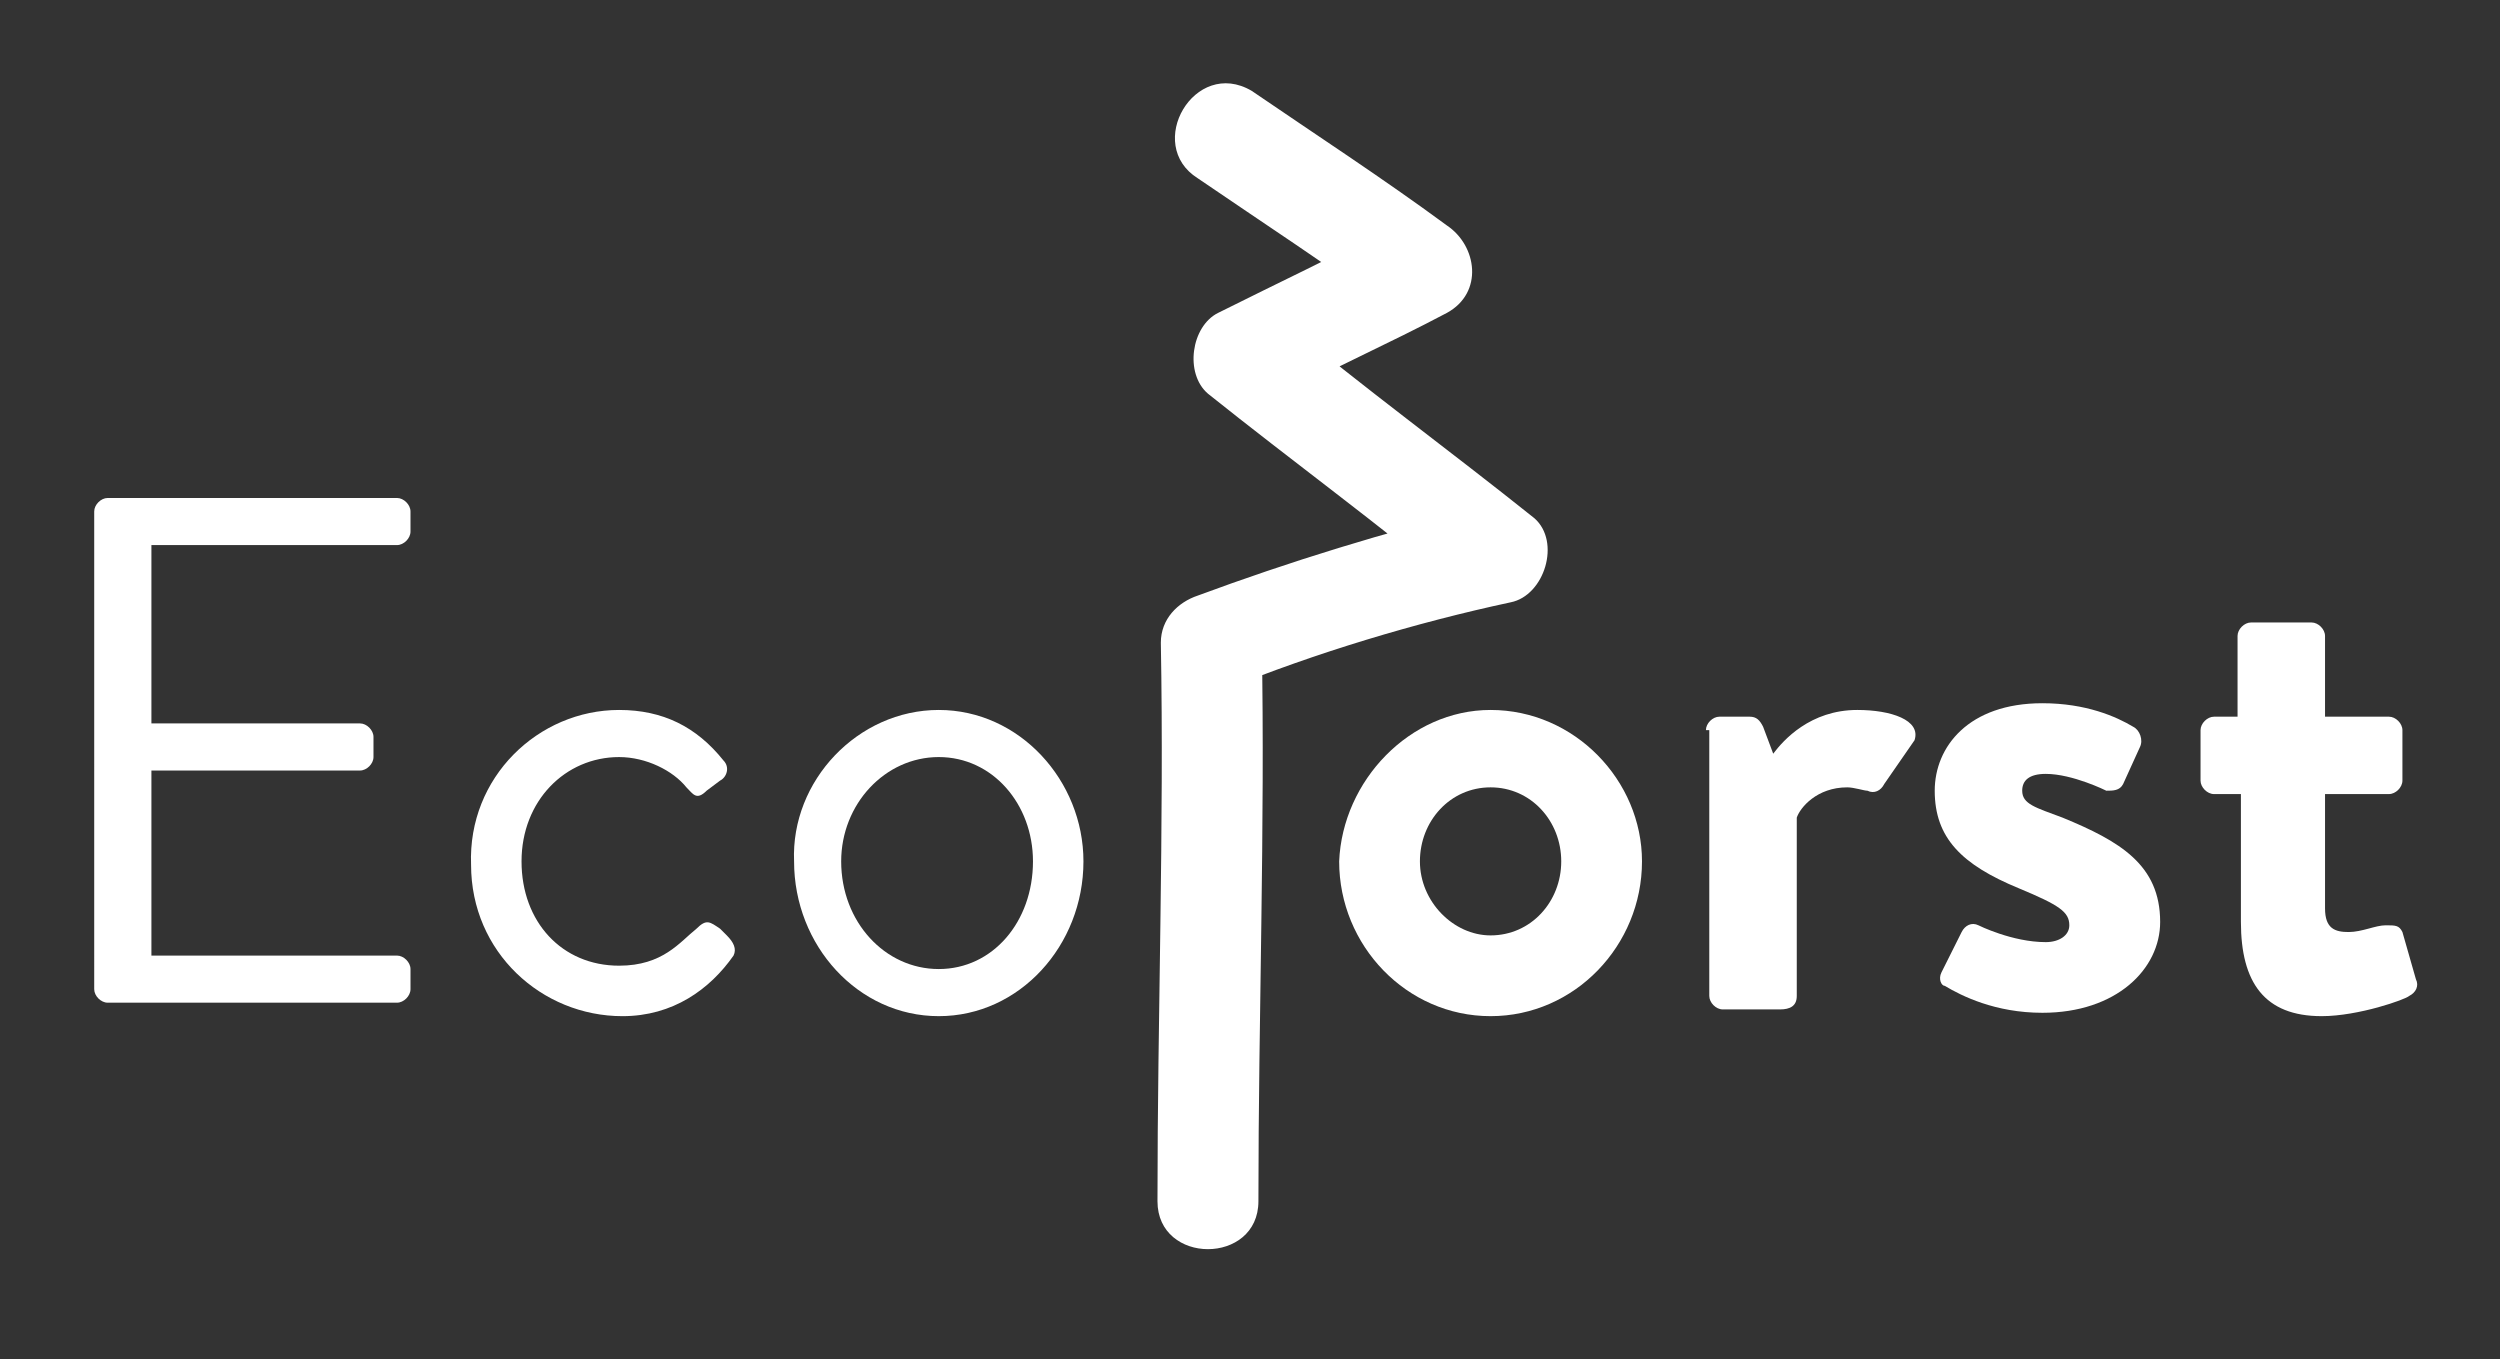
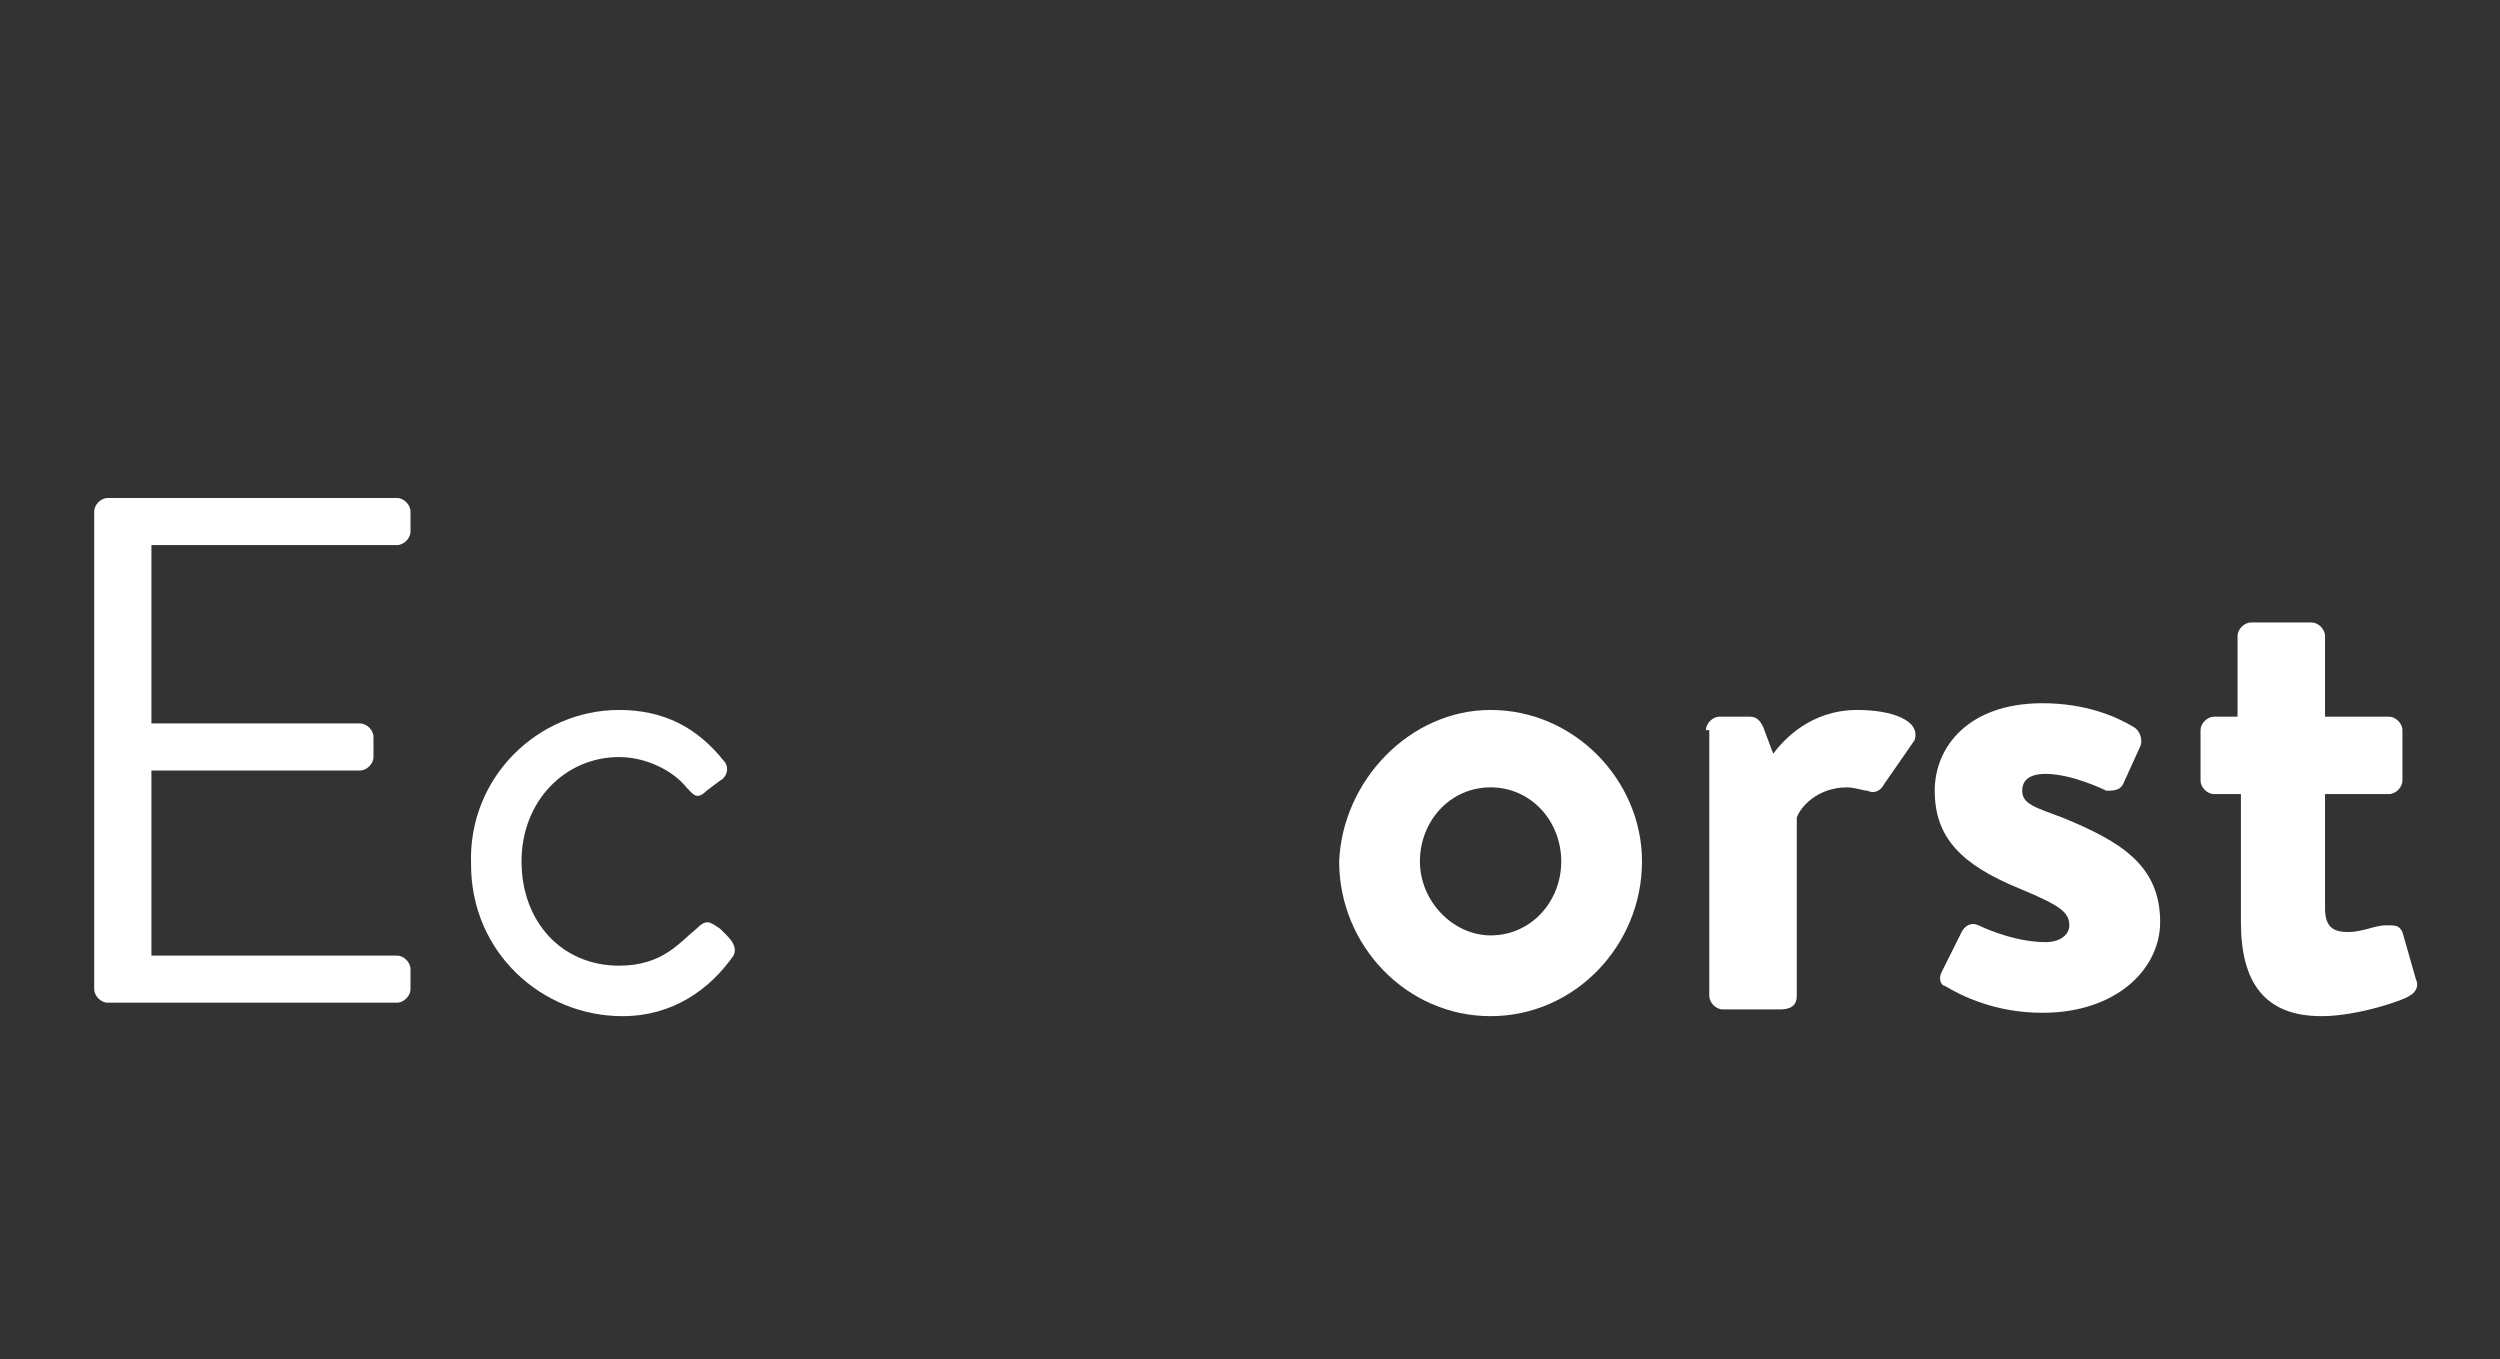
<svg xmlns="http://www.w3.org/2000/svg" version="1.1" id="Ebene_1" x="0px" y="0px" viewBox="0 0 74.3 40.4" style="enable-background:new 0 0 74.3 40.4;" xml:space="preserve">
  <rect x="0" y="0" width="74.3" height="40.4" fill="#333333" stroke="none" />
  <style type="text/css"> .st0{fill:#FFFFFF;} </style>
  <g>
    <path class="st0" d="M2.8,15.2c0-0.2,0.2-0.4,0.4-0.4h8.6c0.2,0,0.4,0.2,0.4,0.4v0.6c0,0.2-0.2,0.4-0.4,0.4H4.5v5.3h6.2 c0.2,0,0.4,0.2,0.4,0.4v0.6c0,0.2-0.2,0.4-0.4,0.4H4.5v5.5h7.3c0.2,0,0.4,0.2,0.4,0.4v0.6c0,0.2-0.2,0.4-0.4,0.4H3.2 c-0.2,0-0.4-0.2-0.4-0.4V15.2z" />
    <path class="st0" d="M18.4,21.1c1.3,0,2.3,0.5,3.1,1.5c0.2,0.2,0.1,0.5-0.1,0.6L21,23.5c-0.3,0.3-0.4,0.1-0.6-0.1 c-0.4-0.5-1.2-0.9-2-0.9c-1.6,0-2.9,1.3-2.9,3.1s1.2,3.1,2.9,3.1c1.3,0,1.8-0.7,2.3-1.1c0.3-0.3,0.4-0.2,0.7,0l0.2,0.2 c0.2,0.2,0.3,0.4,0.2,0.6c-0.7,1-1.8,1.8-3.3,1.8c-2.4,0-4.5-1.9-4.5-4.5C13.9,23.1,16,21.1,18.4,21.1z" />
-     <path class="st0" d="M27.9,21.1c2.4,0,4.3,2.1,4.3,4.5c0,2.5-1.9,4.6-4.3,4.6s-4.3-2.1-4.3-4.6C23.5,23.2,25.5,21.1,27.9,21.1z M27.9,28.8c1.6,0,2.8-1.4,2.8-3.2c0-1.7-1.2-3.1-2.8-3.1S25,23.9,25,25.6C25,27.4,26.3,28.8,27.9,28.8z" />
    <path class="st0" d="M44.3,21.1c2.5,0,4.5,2.1,4.5,4.5c0,2.5-2,4.6-4.5,4.6s-4.5-2.1-4.5-4.6C39.9,23.2,41.9,21.1,44.3,21.1z M44.3,27.8c1.2,0,2.1-1,2.1-2.2c0-1.2-0.9-2.2-2.1-2.2c-1.2,0-2.1,1-2.1,2.2C42.2,26.8,43.2,27.8,44.3,27.8z" />
    <path class="st0" d="M50.7,21.7c0-0.2,0.2-0.4,0.4-0.4H52c0.2,0,0.3,0.1,0.4,0.3l0.3,0.8c0.3-0.4,1.1-1.3,2.5-1.3 c1,0,1.9,0.3,1.7,0.9L56,23.3c-0.1,0.2-0.3,0.3-0.5,0.2c-0.1,0-0.4-0.1-0.6-0.1c-0.9,0-1.4,0.6-1.5,0.9v5.3c0,0.3-0.2,0.4-0.5,0.4 h-1.7c-0.2,0-0.4-0.2-0.4-0.4V21.7z" />
    <path class="st0" d="M57.7,28.9l0.6-1.2c0.1-0.2,0.3-0.3,0.5-0.2c0,0,1,0.5,2,0.5c0.4,0,0.7-0.2,0.7-0.5c0-0.4-0.3-0.6-1.5-1.1 c-1.7-0.7-2.5-1.5-2.5-2.9c0-1.3,1-2.6,3.2-2.6c1.3,0,2.2,0.4,2.7,0.7c0.2,0.1,0.3,0.4,0.2,0.6l-0.5,1.1c-0.1,0.2-0.3,0.2-0.5,0.2 c0,0-1-0.5-1.8-0.5c-0.5,0-0.7,0.2-0.7,0.5c0,0.4,0.4,0.5,1.2,0.8c1.7,0.7,2.9,1.4,2.9,3.1c0,1.4-1.3,2.7-3.5,2.7 c-1.4,0-2.4-0.5-2.9-0.8C57.7,29.3,57.6,29.1,57.7,28.9z" />
    <path class="st0" d="M66.5,23.6h-0.7c-0.2,0-0.4-0.2-0.4-0.4v-1.5c0-0.2,0.2-0.4,0.4-0.4h0.7v-2.4c0-0.2,0.2-0.4,0.4-0.4l1.8,0 c0.2,0,0.4,0.2,0.4,0.4v2.4H71c0.2,0,0.4,0.2,0.4,0.4v1.5c0,0.2-0.2,0.4-0.4,0.4h-1.9V27c0,0.6,0.3,0.7,0.7,0.7 c0.4,0,0.8-0.2,1.1-0.2s0.4,0,0.5,0.2l0.4,1.4c0.1,0.2,0,0.4-0.2,0.5c-0.1,0.1-1.5,0.6-2.6,0.6c-1.7,0-2.4-1-2.4-2.8V23.6z" />
  </g>
  <g>
    <g>
-       <path class="st0" d="M35.6,5.3c1.9,1.3,3.9,2.6,5.8,4c0-0.9,0-1.7,0-2.6c-1.7,0.9-3.4,1.7-5.2,2.6c-0.8,0.4-1,1.8-0.3,2.4 c2.5,2,5.1,3.9,7.5,5.9c0.2-0.8,0.4-1.7,0.7-2.5c-2.9,0.7-5.8,1.6-8.5,2.6c-0.6,0.2-1.1,0.7-1.1,1.4c0.1,5.5-0.1,11.1-0.1,16.6 c0,1.9,3,1.9,3,0c0-5.5,0.2-11.1,0.1-16.6c-0.4,0.5-0.7,1-1.1,1.4c2.7-1.1,5.7-2,8.5-2.6c1-0.2,1.5-1.8,0.7-2.5 c-2.5-2-5.1-3.9-7.5-5.9c-0.1,0.8-0.2,1.6-0.3,2.4c1.7-0.9,3.5-1.7,5.2-2.6c1.1-0.6,0.9-2,0-2.6c-1.9-1.4-3.9-2.7-5.8-4 C35.5,1.7,34,4.3,35.6,5.3L35.6,5.3z" />
-     </g>
+       </g>
  </g>
</svg>